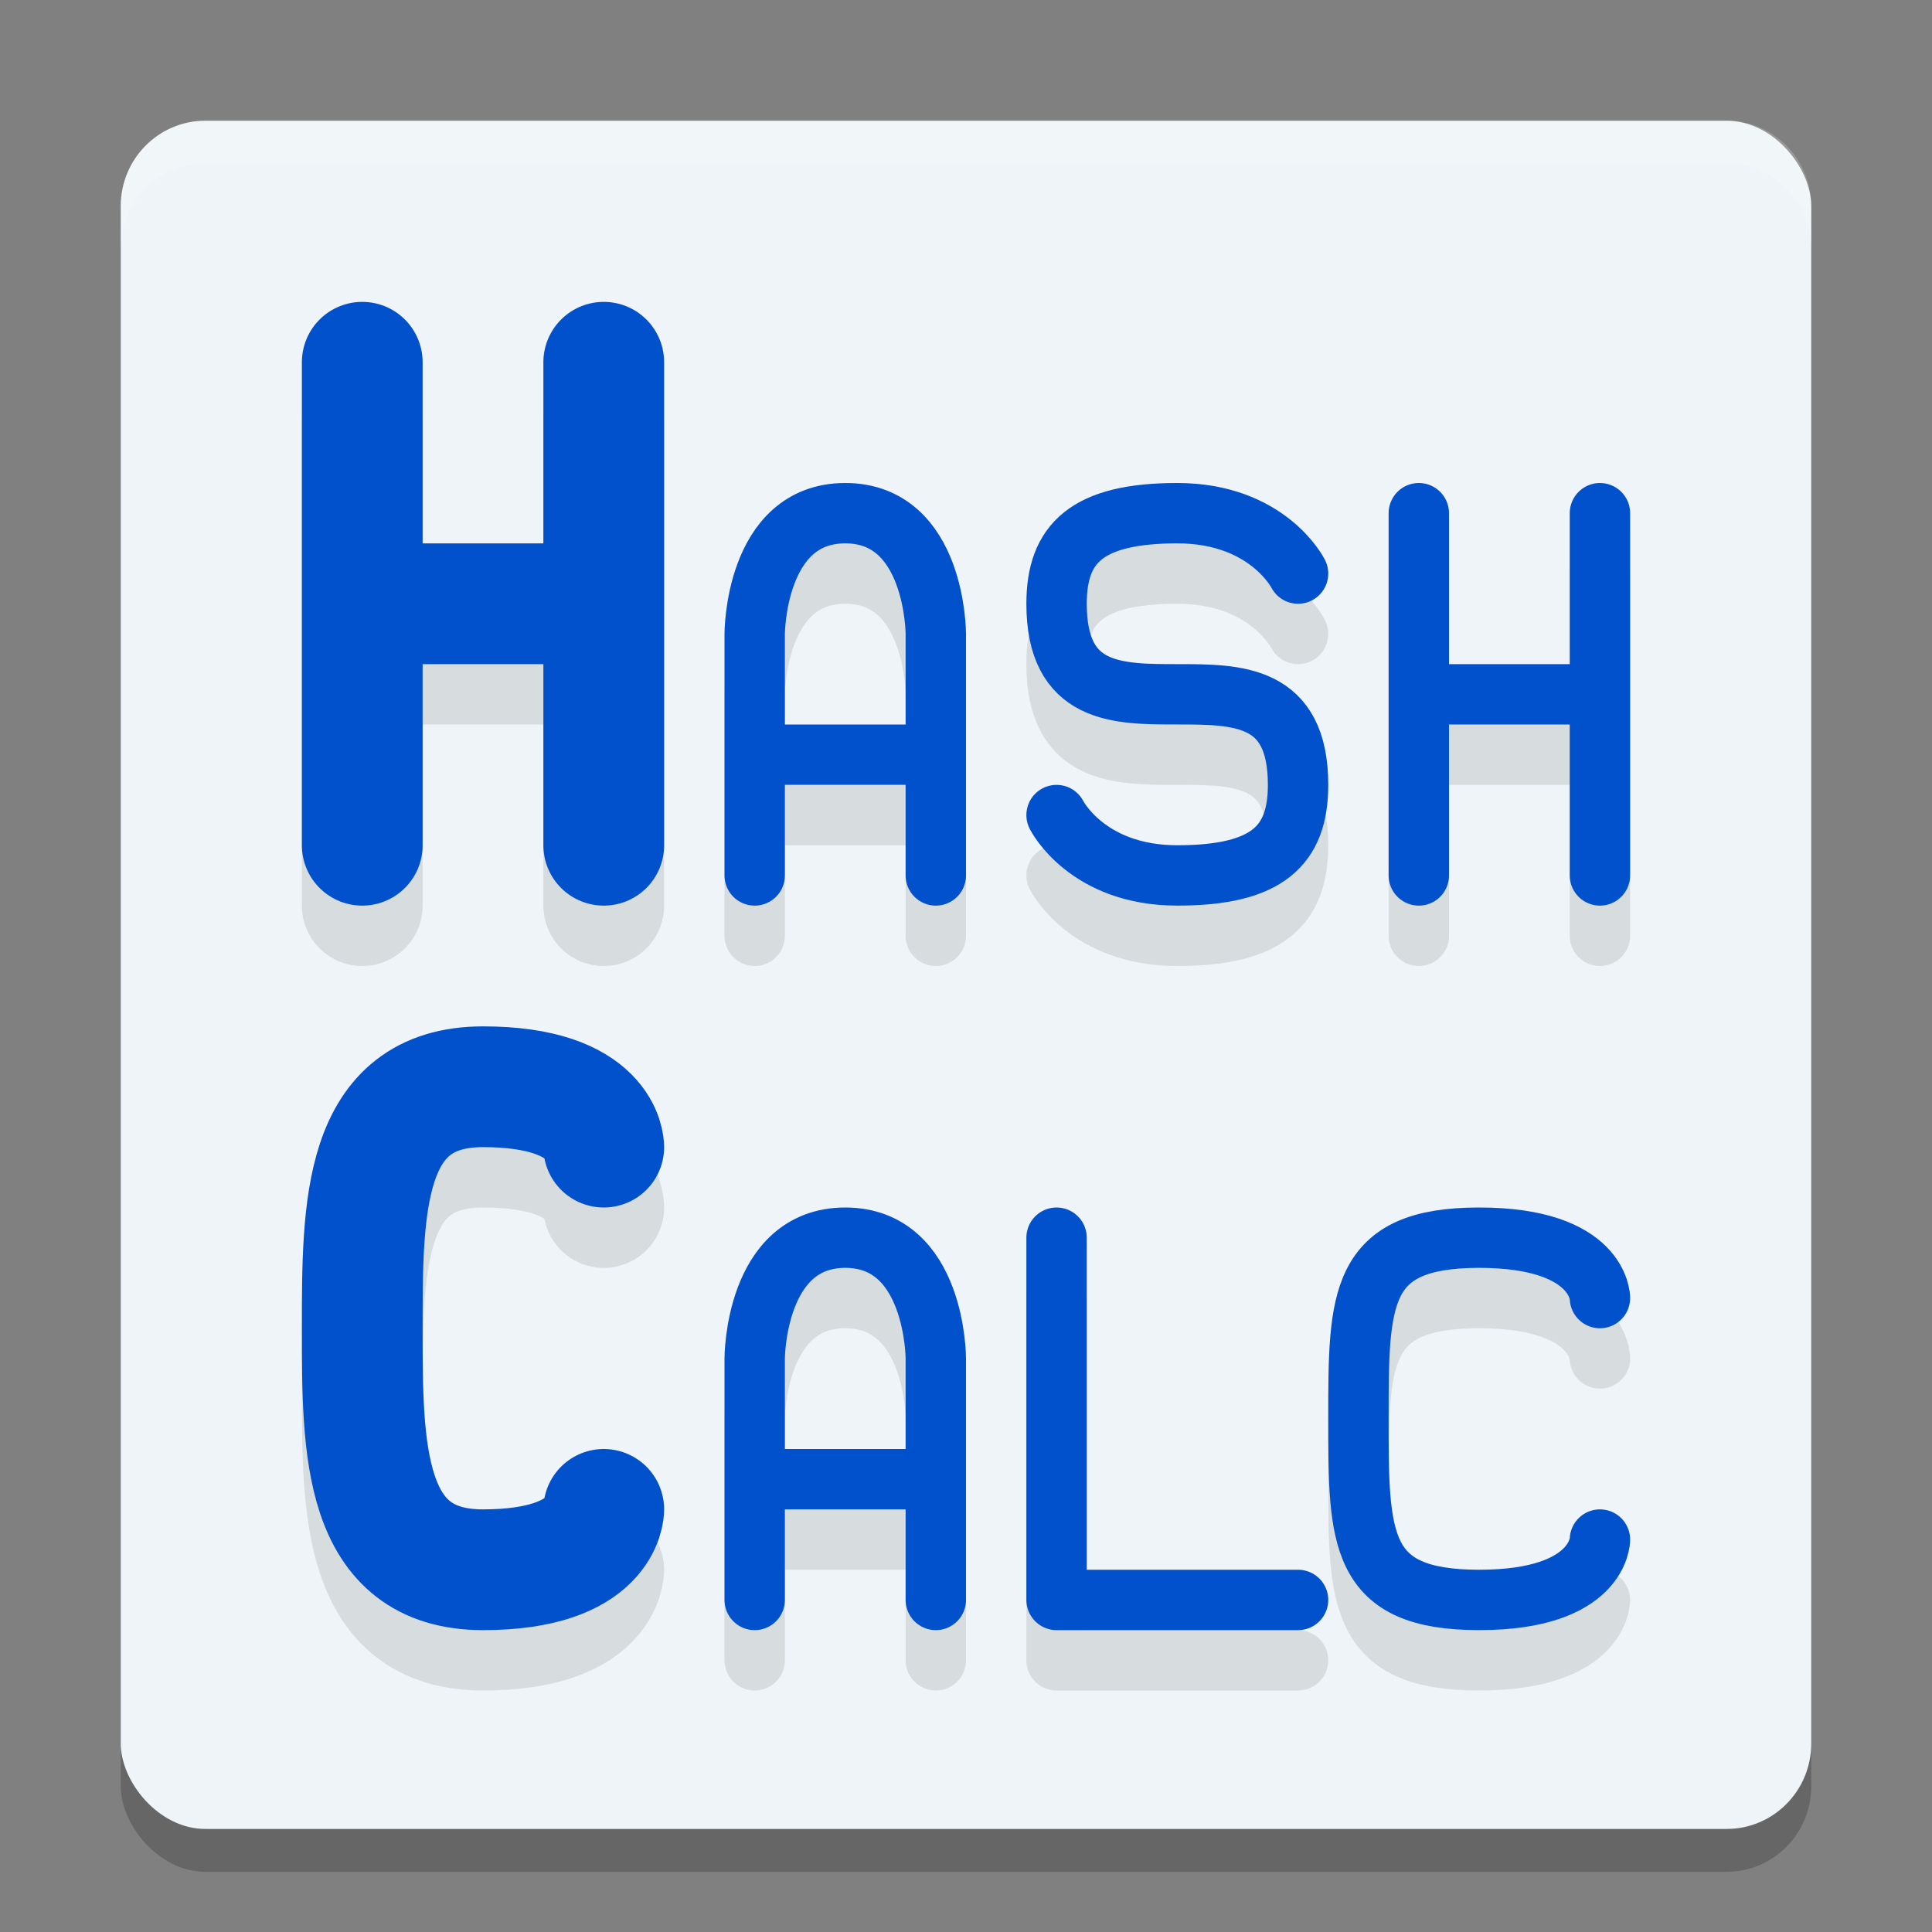
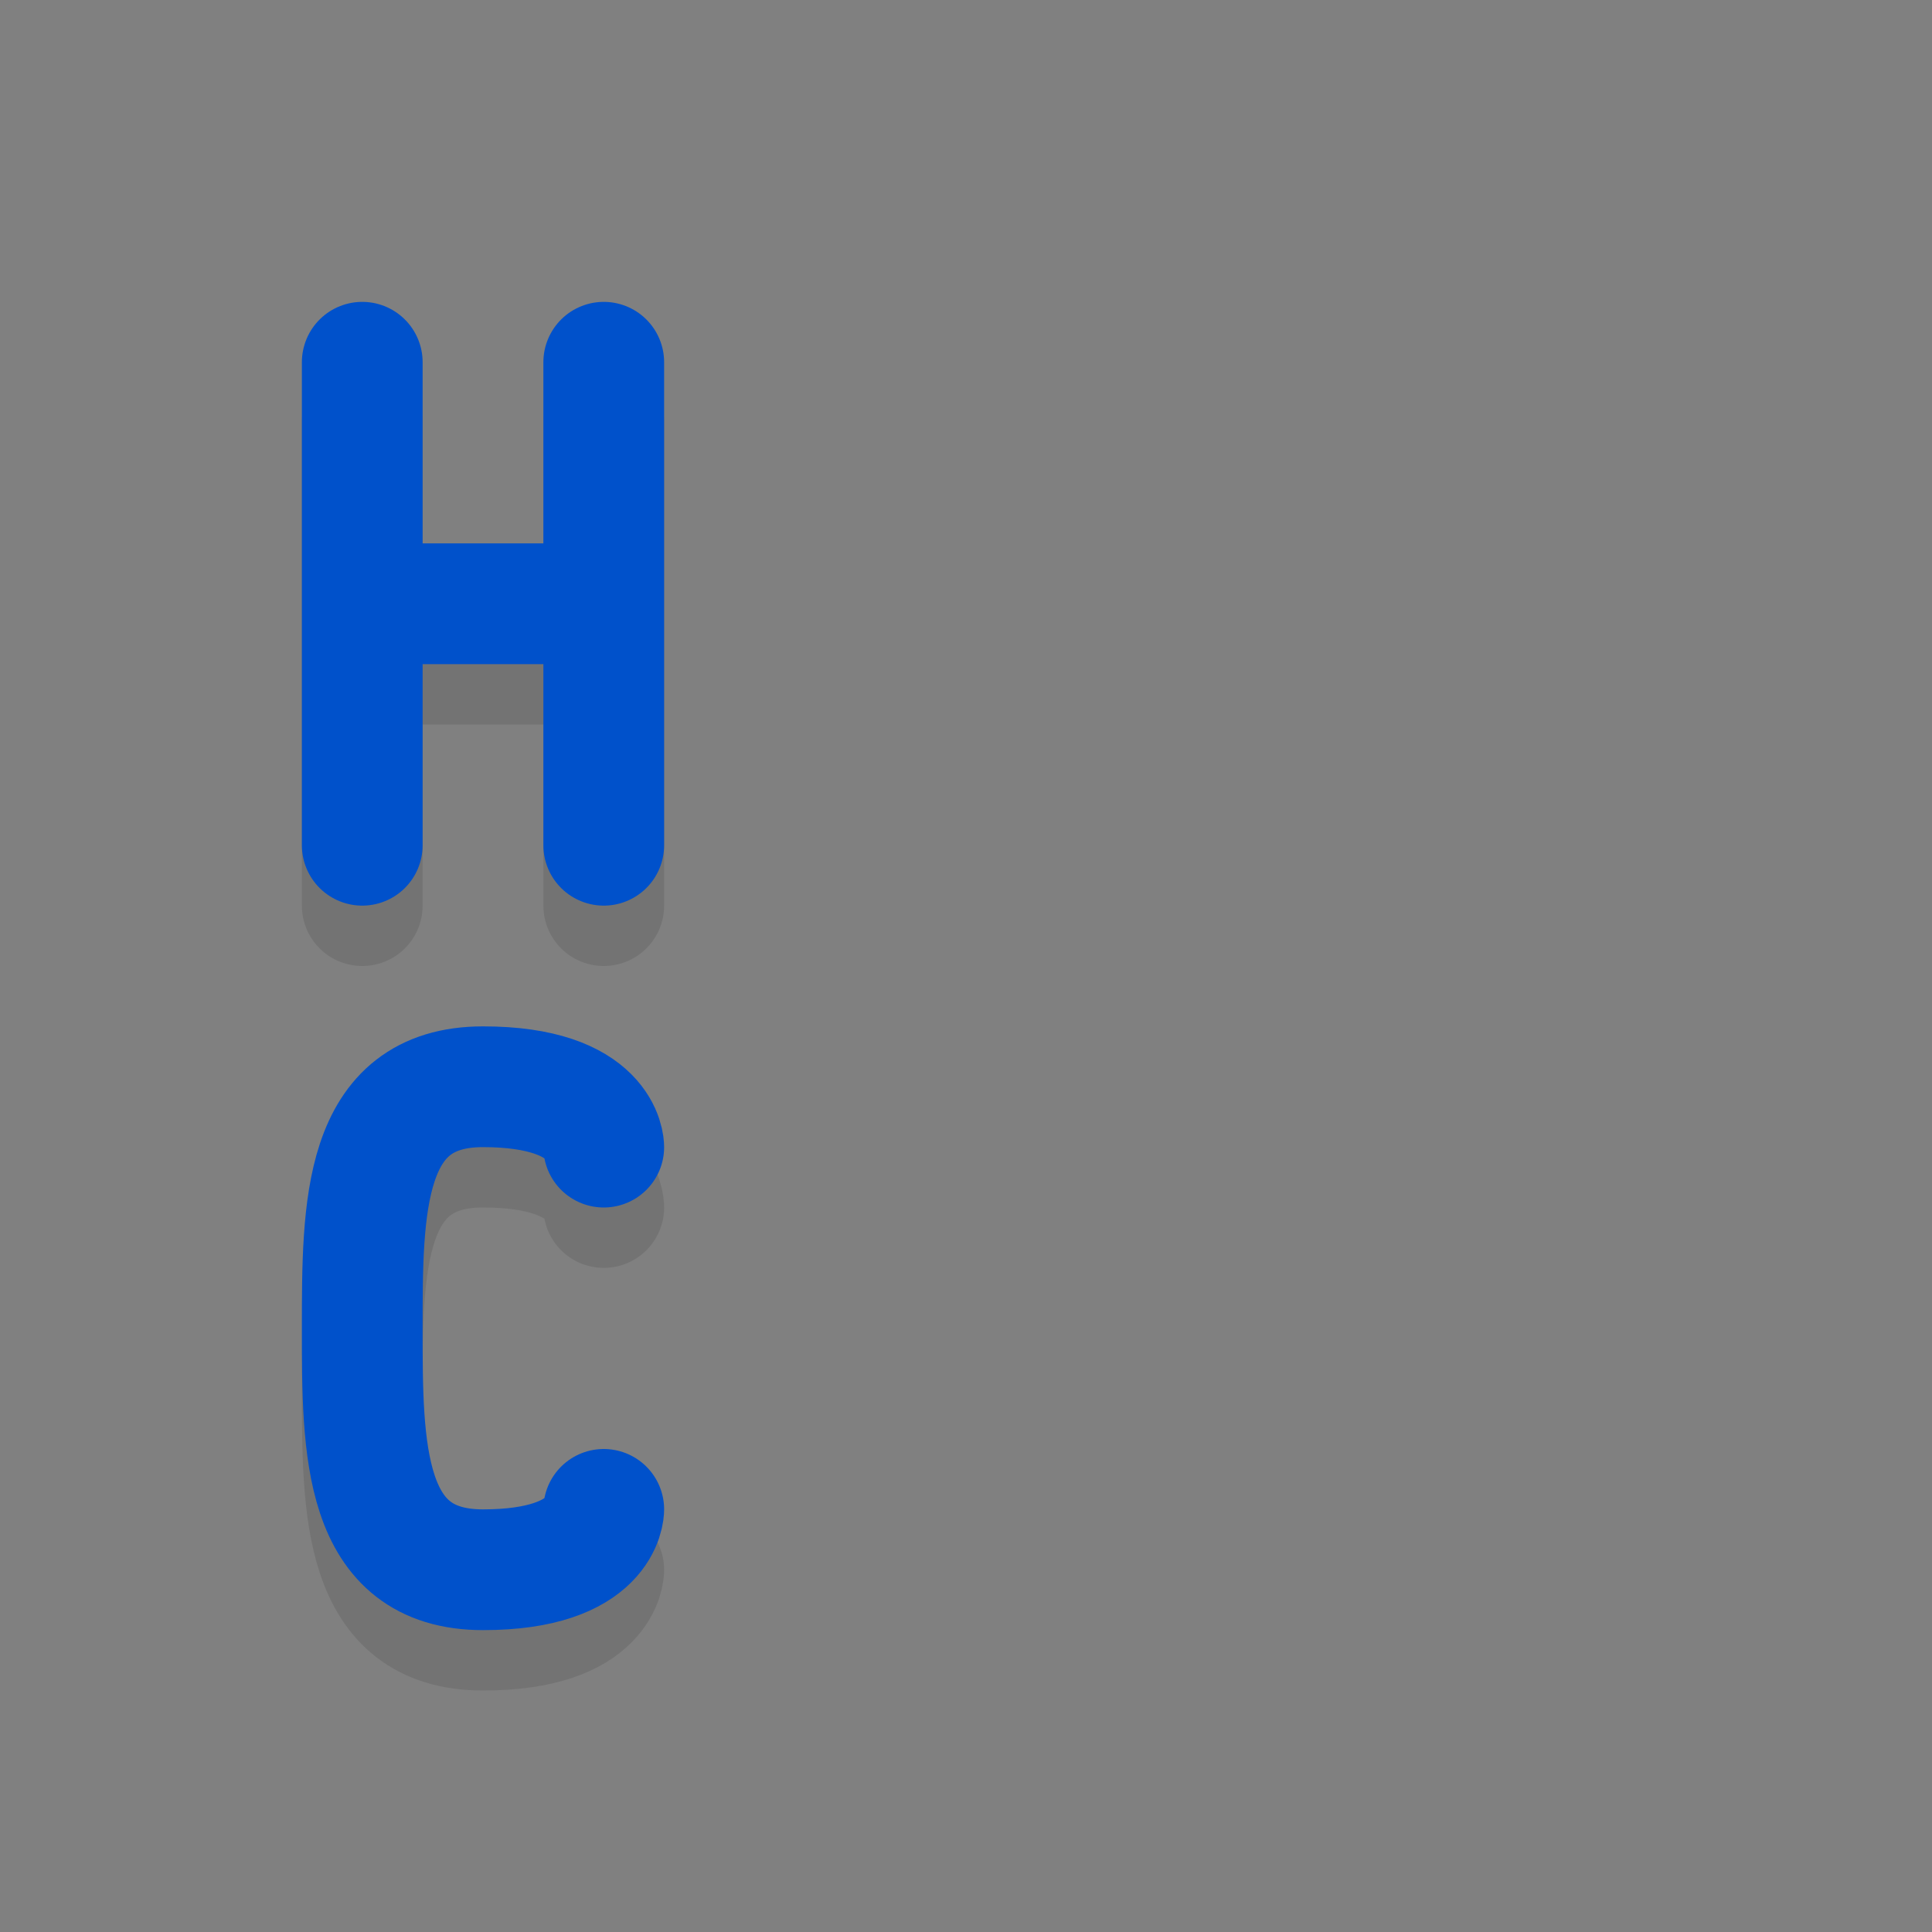
<svg xmlns="http://www.w3.org/2000/svg" width="32" height="32" version="1.1">
  <rect width="100%" height="100%" fill="#808080" stroke="none" />
-   <rect style="opacity:0.2" width="28" height="28.293" x="2" y="2.71" rx="1.4" ry="1.415" />
-   <rect style="fill:#eef4f7" width="28" height="28.293" x="2" y="2" rx="1.4" ry="1.415" />
-   <path fill="#ffffff" style="opacity:0.2" d="M 3.4,2 C 2.624,2 2,2.631 2,3.415 V 4.122 C 2,3.338 2.624,2.707 3.4,2.707 h 25.2 c 0.776,0 1.4,0.631 1.4,1.415 V 3.415 C 30,2.631 29.376,2 28.6,2 Z" />
  <path style="fill:none;stroke:#000000;stroke-width:2;stroke-linecap:round;stroke-linejoin:round;opacity:0.1" d="M 10,26 C 10,26 10,27 8,27 6,27 6,25 6,23 6,21 6,19 8,19 10,19 10,20 10,20 M 6,11 H 10 M 10,15 V 7 M 6,15 V 7" />
  <path style="fill:none;stroke:#0051cb;stroke-width:2;stroke-linecap:round;stroke-linejoin:round" d="M 10,25 C 10,25 10,26 8,26 6,26 6,24 6,22 6,20 6,18 8,18 10,18 10,19 10,19 M 6,10 H 10 M 10,14 V 6 M 6,14 V 6" />
-   <path style="fill:none;stroke:#000000;stroke-linecap:round;stroke-linejoin:round;opacity:0.1" d="M 17.5,21.5 V 27.5 H 21.5 M 26.5,26.5 C 26.5,26.5 26.5,27.5 24.5,27.5 22.5,27.5 22.5,26.5 22.5,24.5 22.5,22.5 22.5,21.5 24.5,21.5 26.5,21.5 26.5,22.5 26.5,22.5 M 12.5,25.5 H 15.5 M 12.5,27.5 V 23.5 C 12.5,23.5 12.5,21.5 14,21.5 15.5,21.5 15.5,23.5 15.5,23.5 V 27.5 M 17.5,14.5 C 17.5,14.5 18,15.5 19.5,15.5 21,15.5 21.5,15 21.5,14 21.5,11 17.5,14 17.5,11 17.5,10 18,9.5 19.5,9.5 21,9.5 21.5,10.5 21.5,10.5 M 12.5,13.5 H 15.5 M 12.5,15.5 V 11.5 C 12.5,11.5 12.5,9.5 14,9.5 15.5,9.5 15.5,11.5 15.5,11.5 V 15.5 M 23.5,12.5 H 26.5 M 26.5,15.5 V 9.5 M 23.5,15.5 V 9.5" />
-   <path style="fill:none;stroke:#0051cb;stroke-linecap:round;stroke-linejoin:round" d="M 17.5,20.5 V 26.5 H 21.5 M 26.5,25.5 C 26.5,25.5 26.5,26.5 24.5,26.5 22.5,26.5 22.5,25.5 22.5,23.5 22.5,21.5 22.5,20.5 24.5,20.5 26.5,20.5 26.5,21.5 26.5,21.5 M 12.5,24.5 H 15.5 M 12.5,26.5 V 22.5 C 12.5,22.5 12.5,20.5 14,20.5 15.5,20.5 15.5,22.5 15.5,22.5 V 26.5 M 17.5,13.5 C 17.5,13.5 18,14.5 19.5,14.5 21,14.5 21.5,14 21.5,13 21.5,10 17.5,13 17.5,10 17.5,9 18,8.5 19.5,8.5 21,8.5 21.5,9.5 21.5,9.5 M 12.5,12.5 H 15.5 M 12.5,14.5 V 10.5 C 12.5,10.5 12.5,8.5 14,8.5 15.5,8.5 15.5,10.5 15.5,10.5 V 14.5 M 23.5,11.5 H 26.5 M 26.5,14.5 V 8.5 M 23.5,14.5 V 8.5" />
</svg>